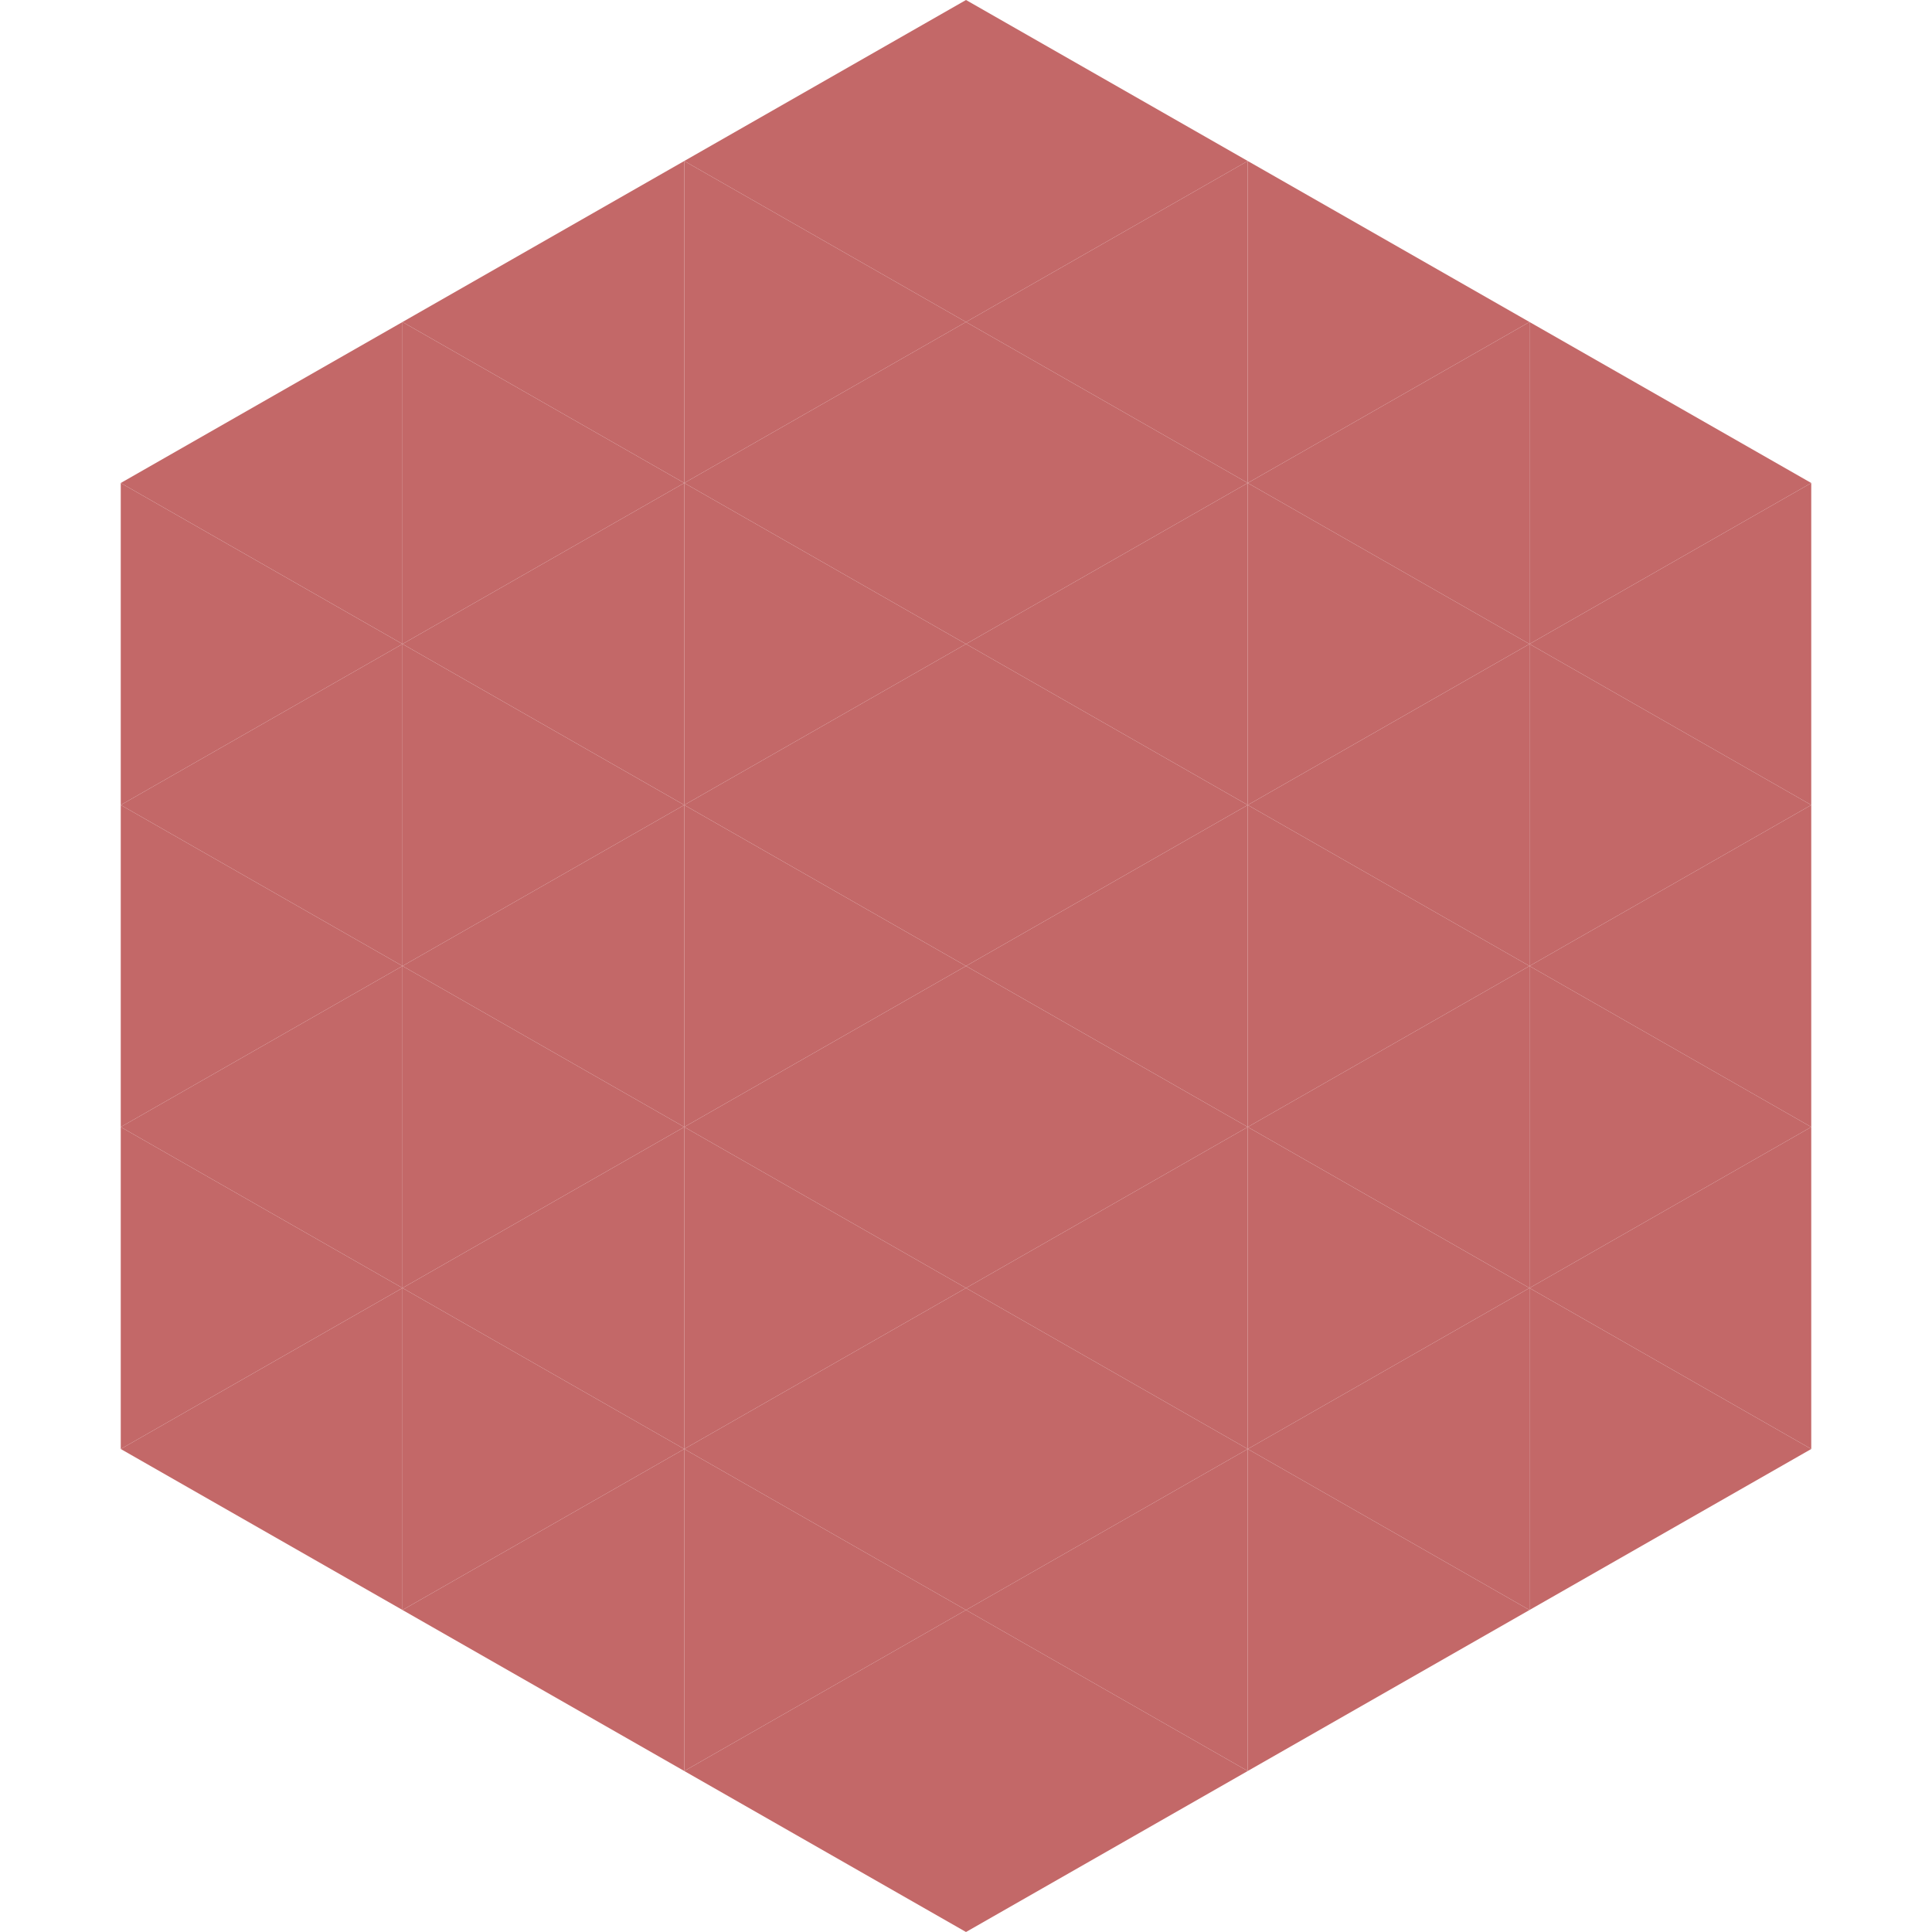
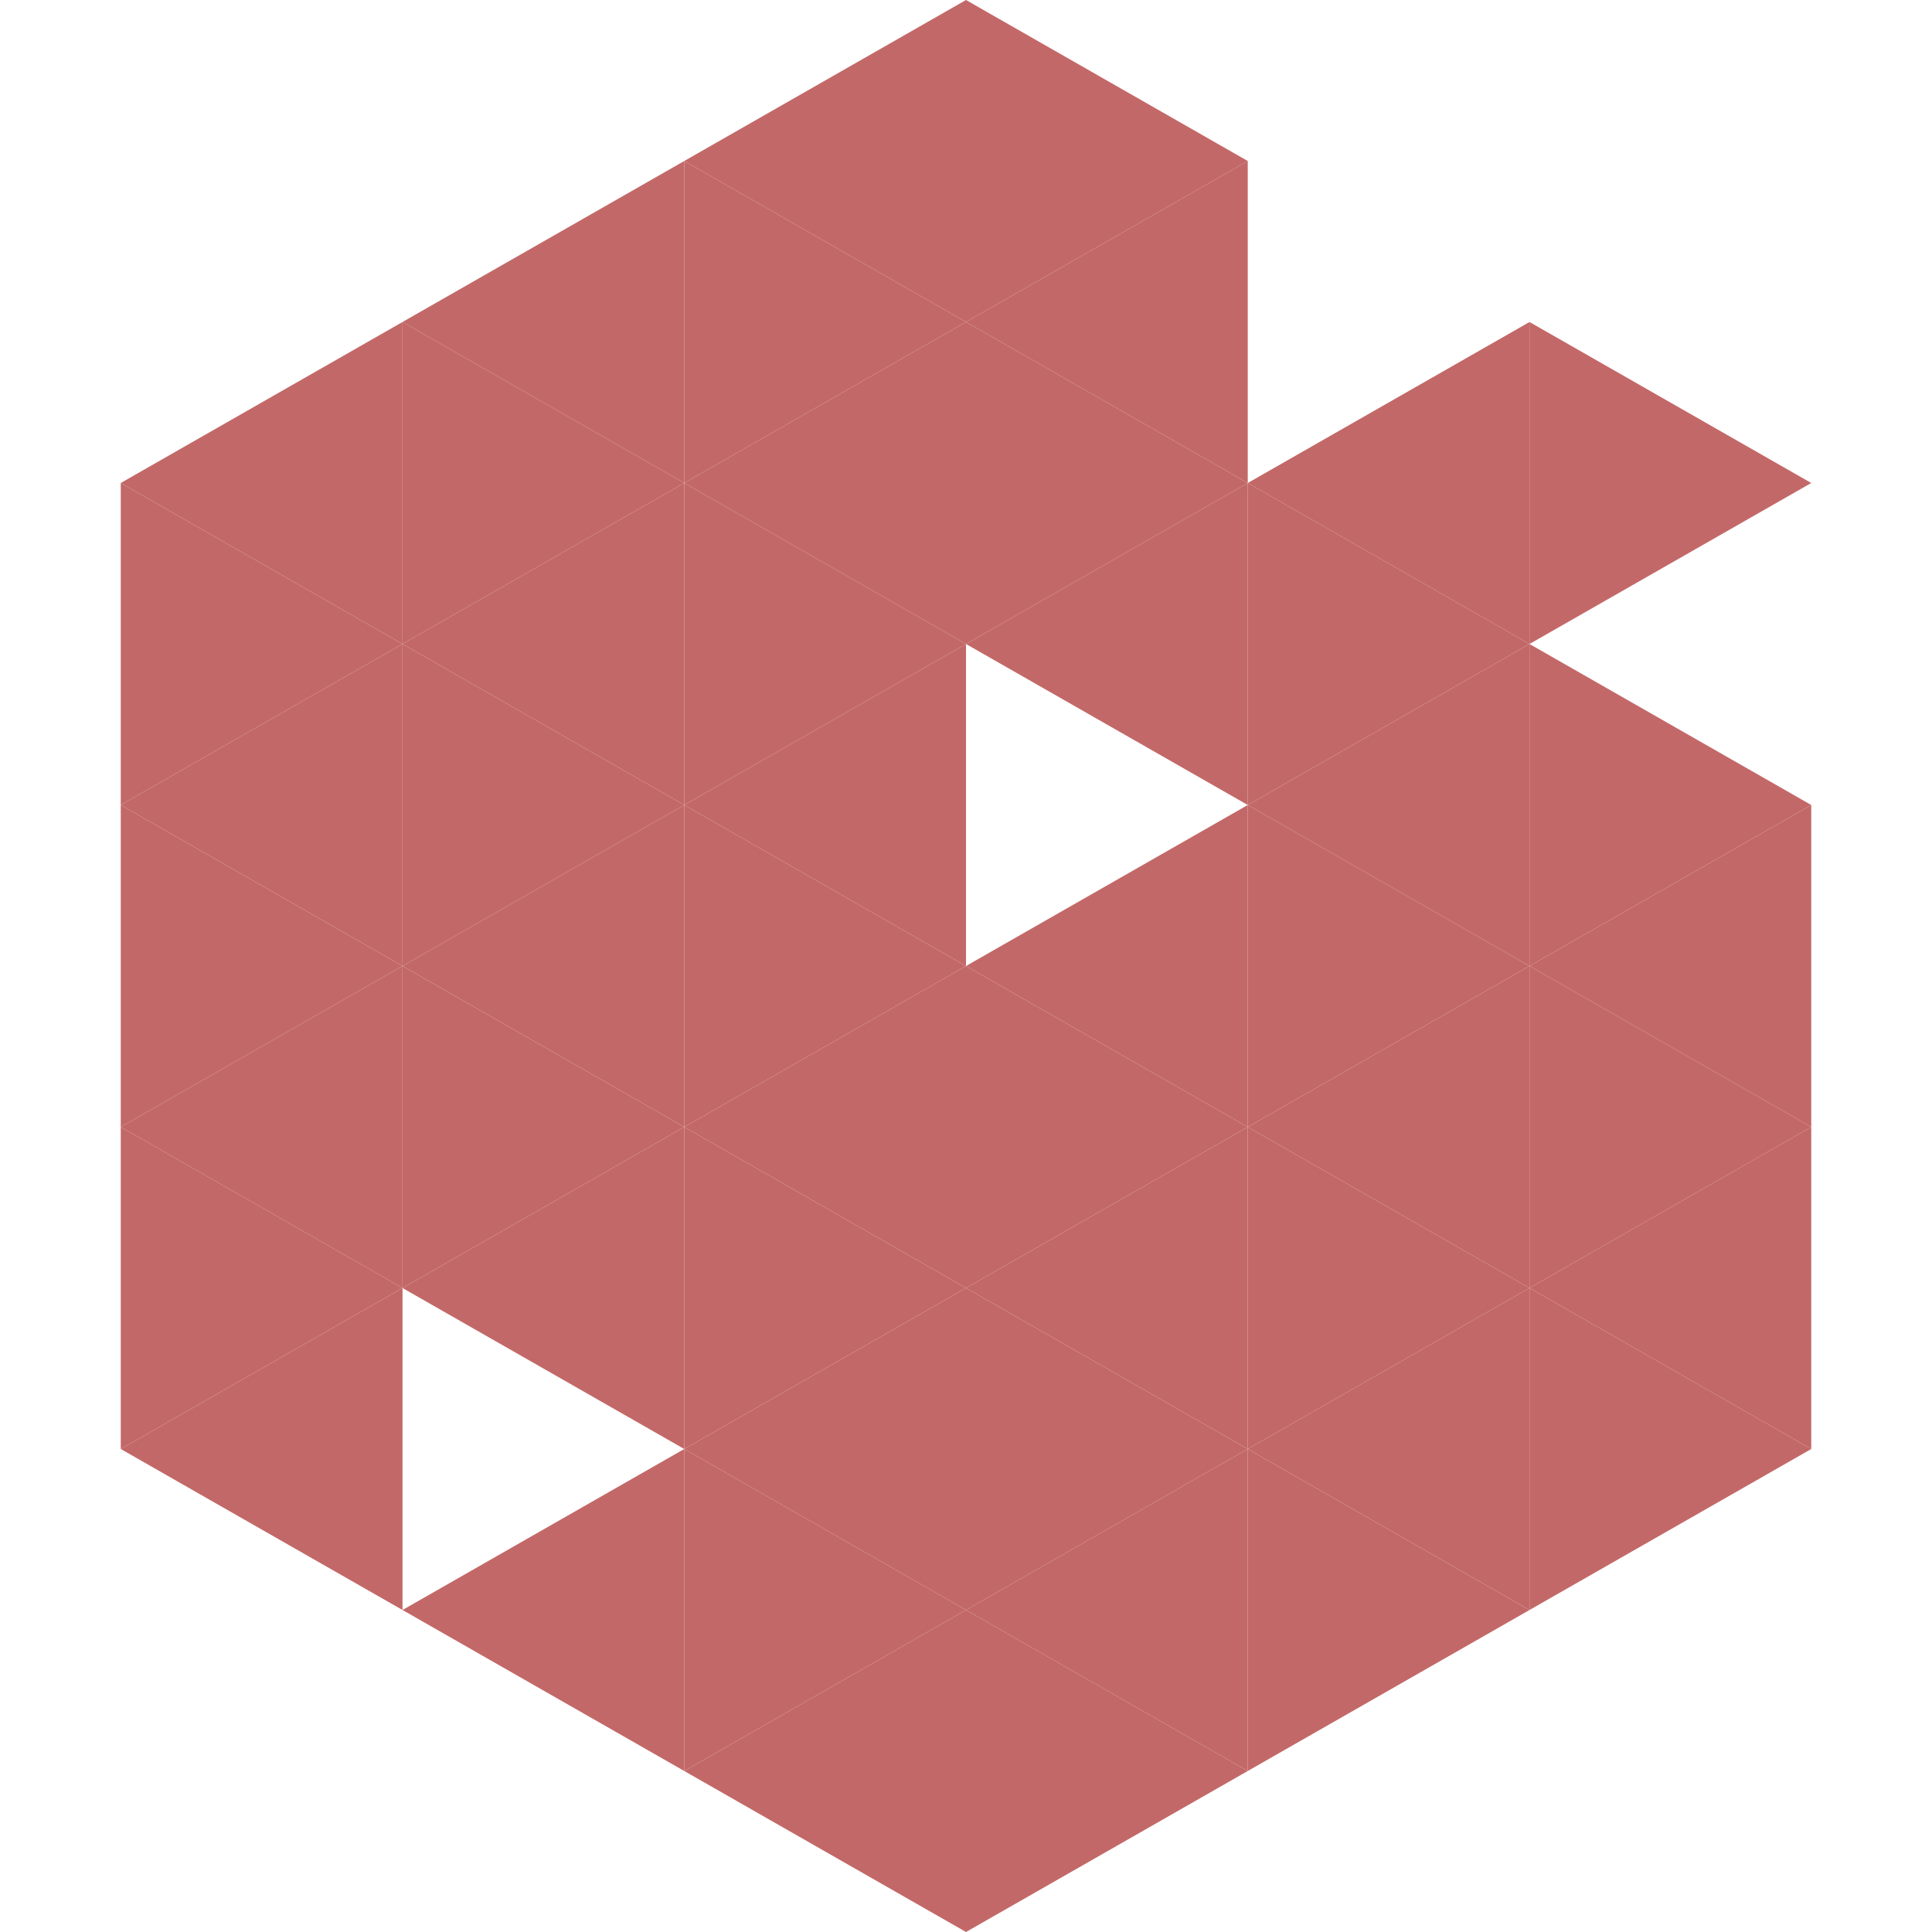
<svg xmlns="http://www.w3.org/2000/svg" width="240" height="240">
  <polygon points="50,40 15,60 50,80" style="fill:rgb(195,104,104)" />
  <polygon points="190,40 225,60 190,80" style="fill:rgb(195,104,104)" />
  <polygon points="15,60 50,80 15,100" style="fill:rgb(195,104,104)" />
-   <polygon points="225,60 190,80 225,100" style="fill:rgb(195,104,104)" />
  <polygon points="50,80 15,100 50,120" style="fill:rgb(195,104,104)" />
  <polygon points="190,80 225,100 190,120" style="fill:rgb(195,104,104)" />
  <polygon points="15,100 50,120 15,140" style="fill:rgb(195,104,104)" />
  <polygon points="225,100 190,120 225,140" style="fill:rgb(195,104,104)" />
  <polygon points="50,120 15,140 50,160" style="fill:rgb(195,104,104)" />
  <polygon points="190,120 225,140 190,160" style="fill:rgb(195,104,104)" />
  <polygon points="15,140 50,160 15,180" style="fill:rgb(195,104,104)" />
  <polygon points="225,140 190,160 225,180" style="fill:rgb(195,104,104)" />
  <polygon points="50,160 15,180 50,200" style="fill:rgb(195,104,104)" />
  <polygon points="190,160 225,180 190,200" style="fill:rgb(195,104,104)" />
  <polygon points="15,180 50,200 15,220" style="fill:rgb(255,255,255); fill-opacity:0" />
  <polygon points="225,180 190,200 225,220" style="fill:rgb(255,255,255); fill-opacity:0" />
  <polygon points="50,0 85,20 50,40" style="fill:rgb(255,255,255); fill-opacity:0" />
  <polygon points="190,0 155,20 190,40" style="fill:rgb(255,255,255); fill-opacity:0" />
  <polygon points="85,20 50,40 85,60" style="fill:rgb(195,104,104)" />
-   <polygon points="155,20 190,40 155,60" style="fill:rgb(195,104,104)" />
  <polygon points="50,40 85,60 50,80" style="fill:rgb(195,104,104)" />
  <polygon points="190,40 155,60 190,80" style="fill:rgb(195,104,104)" />
  <polygon points="85,60 50,80 85,100" style="fill:rgb(195,104,104)" />
  <polygon points="155,60 190,80 155,100" style="fill:rgb(195,104,104)" />
  <polygon points="50,80 85,100 50,120" style="fill:rgb(195,104,104)" />
  <polygon points="190,80 155,100 190,120" style="fill:rgb(195,104,104)" />
  <polygon points="85,100 50,120 85,140" style="fill:rgb(195,104,104)" />
  <polygon points="155,100 190,120 155,140" style="fill:rgb(195,104,104)" />
  <polygon points="50,120 85,140 50,160" style="fill:rgb(195,104,104)" />
  <polygon points="190,120 155,140 190,160" style="fill:rgb(195,104,104)" />
  <polygon points="85,140 50,160 85,180" style="fill:rgb(195,104,104)" />
  <polygon points="155,140 190,160 155,180" style="fill:rgb(195,104,104)" />
-   <polygon points="50,160 85,180 50,200" style="fill:rgb(195,104,104)" />
  <polygon points="190,160 155,180 190,200" style="fill:rgb(195,104,104)" />
  <polygon points="85,180 50,200 85,220" style="fill:rgb(195,104,104)" />
  <polygon points="155,180 190,200 155,220" style="fill:rgb(195,104,104)" />
  <polygon points="120,0 85,20 120,40" style="fill:rgb(195,104,104)" />
  <polygon points="120,0 155,20 120,40" style="fill:rgb(195,104,104)" />
  <polygon points="85,20 120,40 85,60" style="fill:rgb(195,104,104)" />
  <polygon points="155,20 120,40 155,60" style="fill:rgb(195,104,104)" />
  <polygon points="120,40 85,60 120,80" style="fill:rgb(195,104,104)" />
  <polygon points="120,40 155,60 120,80" style="fill:rgb(195,104,104)" />
  <polygon points="85,60 120,80 85,100" style="fill:rgb(195,104,104)" />
  <polygon points="155,60 120,80 155,100" style="fill:rgb(195,104,104)" />
  <polygon points="120,80 85,100 120,120" style="fill:rgb(195,104,104)" />
-   <polygon points="120,80 155,100 120,120" style="fill:rgb(195,104,104)" />
  <polygon points="85,100 120,120 85,140" style="fill:rgb(195,104,104)" />
  <polygon points="155,100 120,120 155,140" style="fill:rgb(195,104,104)" />
  <polygon points="120,120 85,140 120,160" style="fill:rgb(195,104,104)" />
  <polygon points="120,120 155,140 120,160" style="fill:rgb(195,104,104)" />
  <polygon points="85,140 120,160 85,180" style="fill:rgb(195,104,104)" />
  <polygon points="155,140 120,160 155,180" style="fill:rgb(195,104,104)" />
  <polygon points="120,160 85,180 120,200" style="fill:rgb(195,104,104)" />
  <polygon points="120,160 155,180 120,200" style="fill:rgb(195,104,104)" />
  <polygon points="85,180 120,200 85,220" style="fill:rgb(195,104,104)" />
  <polygon points="155,180 120,200 155,220" style="fill:rgb(195,104,104)" />
  <polygon points="120,200 85,220 120,240" style="fill:rgb(195,104,104)" />
  <polygon points="120,200 155,220 120,240" style="fill:rgb(195,104,104)" />
  <polygon points="85,220 120,240 85,260" style="fill:rgb(255,255,255); fill-opacity:0" />
  <polygon points="155,220 120,240 155,260" style="fill:rgb(255,255,255); fill-opacity:0" />
</svg>